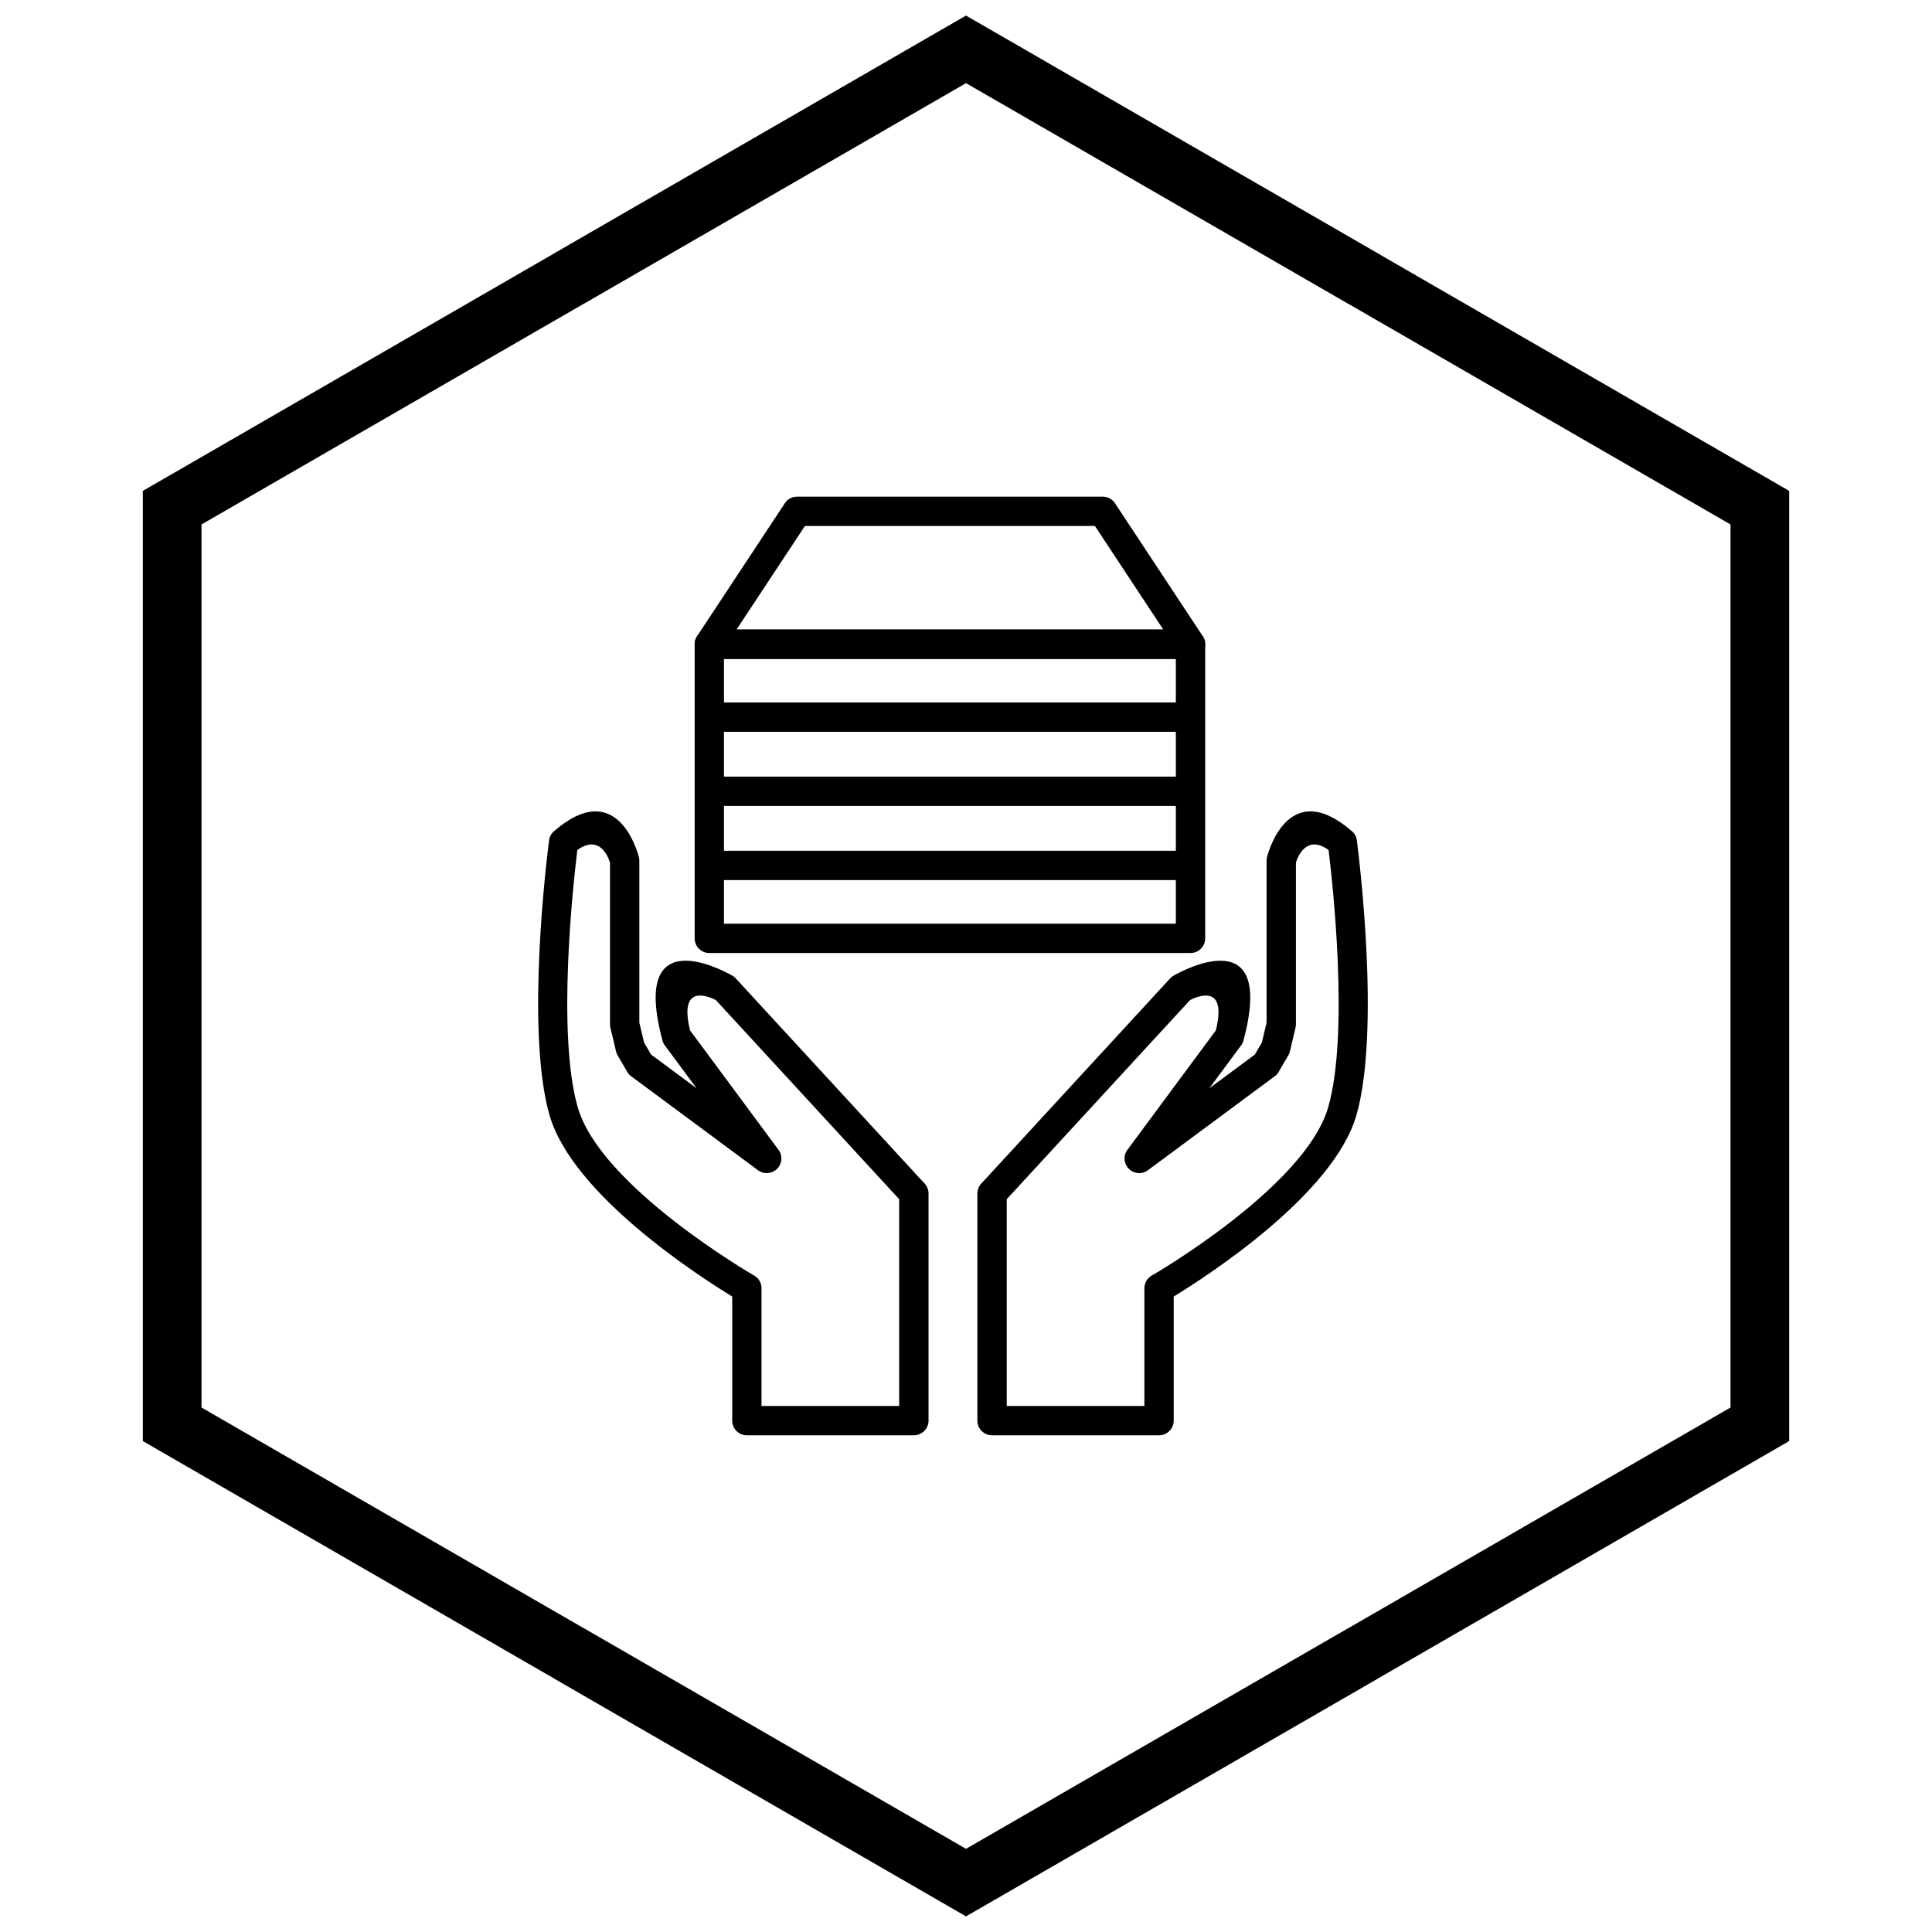
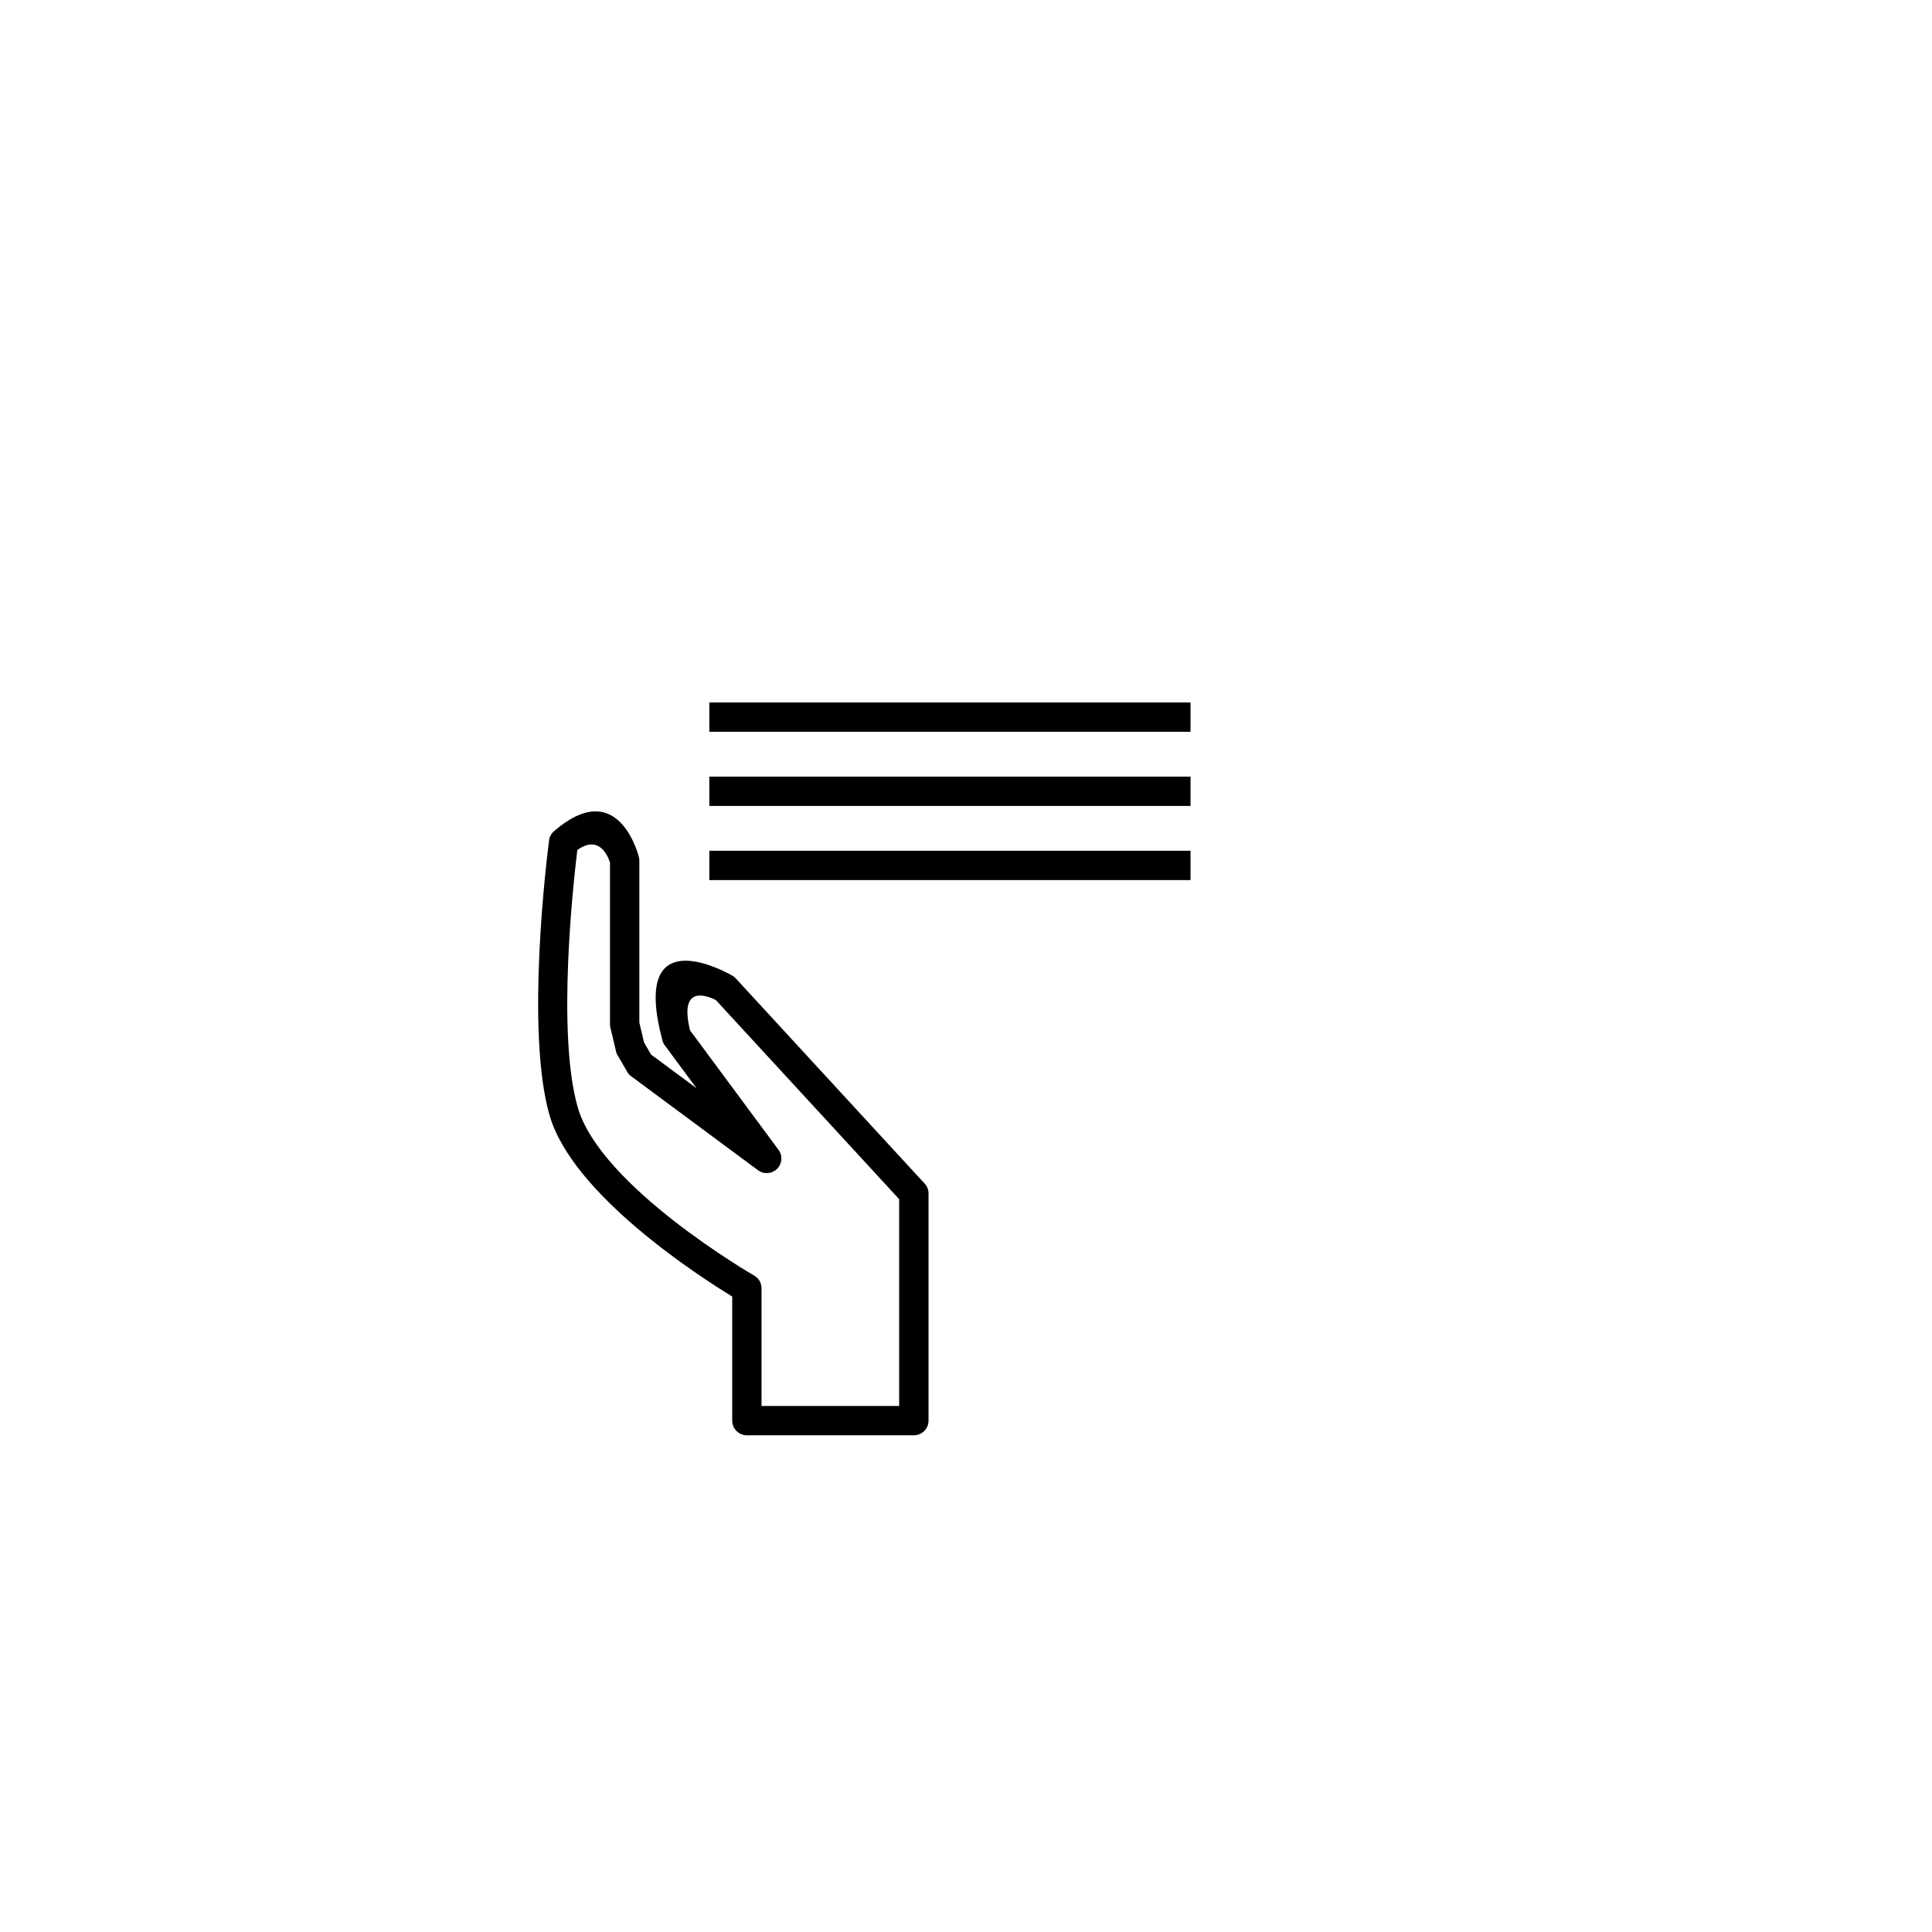
<svg xmlns="http://www.w3.org/2000/svg" width="800px" height="800px" version="1.1" viewBox="144 144 512 512">
  <defs>
    <clipPath id="a">
-       <path d="m181 148.09h438v503.81h-438z" />
-     </clipPath>
+       </clipPath>
  </defs>
-   <path d="m331.98 310.84h127.52c2.144 0 3.887 1.738 3.887 3.887v77.949c0 2.144-1.738 3.887-3.887 3.887h-127.52c-2.144 0-3.887-1.738-3.887-3.887v-77.949c0-2.144 1.738-3.887 3.887-3.887zm123.63 7.773h-119.75v70.176h119.75z" />
-   <path d="m355.28 275.62h80.969c1.449 0 2.715 0.793 3.383 1.969l23.102 34.988h0.008c1.184 1.793 0.688 4.203-1.102 5.387-0.676 0.445-1.438 0.652-2.188 0.645h-127.47c-2.144 0-3.887-1.738-3.887-3.887 0-0.883 0.293-1.699 0.789-2.352l23.105-35-0.008-0.004c0.758-1.148 2.019-1.762 3.301-1.746zm78.887 7.773h-76.859l-18.117 27.441h113.09z" />
  <path d="m331.98 369.46h127.52v7.773h-127.52z" />
  <path d="m331.98 349.81h127.52v7.773h-127.52z" />
  <path d="m331.98 330.16h127.52v7.773h-127.52z" />
  <path d="m297 369.26c-1.023 8.359-5.512 48.527 0.09 68.129 6.043 21.152 46.664 44.594 46.781 44.66l0.012-0.004c1.258 0.73 1.949 2.059 1.93 3.414v31.137h36.48v-54.797l-48.586-52.777c-2.059-1.051-9.906-4.363-6.828 8.043l23.418 31.629 0.012-0.004c1.277 1.727 0.914 4.16-0.812 5.438-1.496 1.109-3.523 0.98-4.871-0.195l-33.348-24.707-0.008 0.008c-0.516-0.383-0.91-0.871-1.176-1.41l-2.418-4.152-0.008 0.004c-0.238-0.406-0.391-0.836-0.469-1.273l-1.434-6.062h-0.004c-0.078-0.328-0.109-0.656-0.105-0.98v-42.777c-0.527-1.664-2.848-7.477-8.66-3.324zm-7.379 70.254c-6.391-22.367-0.691-68.281-0.148-72.492 0.051-1.02 0.5-2.023 1.332-2.746l0.016 0.004c16.121-14.02 21.754 4.152 22.422 6.582 0.125 0.379 0.191 0.785 0.191 1.203v42.949l1.246 5.262 1.863 3.195 12.059 8.934-8.219-11.098c-0.379-0.434-0.668-0.957-0.828-1.555l0.004-0.004c-8.457-31.566 15.477-18.891 18.254-17.332 0.434 0.207 0.836 0.5 1.18 0.875l49.883 54.195c0.738 0.707 1.195 1.703 1.195 2.805v60.188c0 2.144-1.738 3.887-3.887 3.887h-44.254c-2.144 0-3.887-1.738-3.887-3.887v-32.887c-8.512-5.191-42.383-26.945-48.422-48.086z" />
-   <path d="m496.09 369.26c1.023 8.359 5.512 48.527-0.09 68.129-6.043 21.152-46.664 44.594-46.781 44.66l-0.012-0.004c-1.258 0.73-1.949 2.059-1.93 3.414v31.137h-36.48v-54.797l48.586-52.777c2.059-1.051 9.906-4.363 6.828 8.043l-23.418 31.629-0.012-0.004c-1.277 1.727-0.914 4.16 0.812 5.438 1.496 1.109 3.523 0.98 4.871-0.195l33.348-24.707 0.008 0.008c0.516-0.383 0.91-0.871 1.176-1.41l2.418-4.152 0.008 0.004c0.238-0.406 0.391-0.836 0.469-1.273l1.434-6.062h0.004c0.078-0.328 0.109-0.656 0.105-0.98v-42.777c0.527-1.664 2.848-7.477 8.66-3.324zm7.379 70.254c6.391-22.367 0.691-68.281 0.148-72.492-0.051-1.02-0.5-2.023-1.332-2.746l-0.016 0.004c-16.121-14.02-21.754 4.152-22.422 6.582-0.125 0.379-0.191 0.785-0.191 1.203v42.949l-1.246 5.262-1.863 3.195-12.059 8.934 8.219-11.098c0.379-0.434 0.668-0.957 0.828-1.555l-0.004-0.004c8.457-31.566-15.477-18.891-18.254-17.332-0.434 0.207-0.836 0.5-1.18 0.875l-49.883 54.195c-0.738 0.707-1.195 1.703-1.195 2.805v60.188c0 2.144 1.738 3.887 3.887 3.887h44.254c2.144 0 3.887-1.738 3.887-3.887v-32.887c8.512-5.191 42.383-26.945 48.422-48.086z" />
  <g clip-path="url(#a)">
    <path d="m403.89 150.37 105.19 60.73-0.008 0.012 105.16 60.715 3.918 2.262v251.81l-3.918 2.262-105.16 60.715 0.008 0.012-105.19 60.73-3.887 2.242-3.887-2.242-105.19-60.73 0.008-0.012-105.16-60.715-3.918-2.262v-251.81l3.918-2.262 105.16-60.715-0.008-0.012 105.19-60.73 3.887-2.242zm97.414 74.148-101.3-58.484-101.3 58.484h-0.031l-101.27 58.469v234.02l101.27 58.469h0.031l101.3 58.484 101.3-58.484h0.031l101.27-58.469v-234.02l-101.27-58.469z" />
  </g>
</svg>